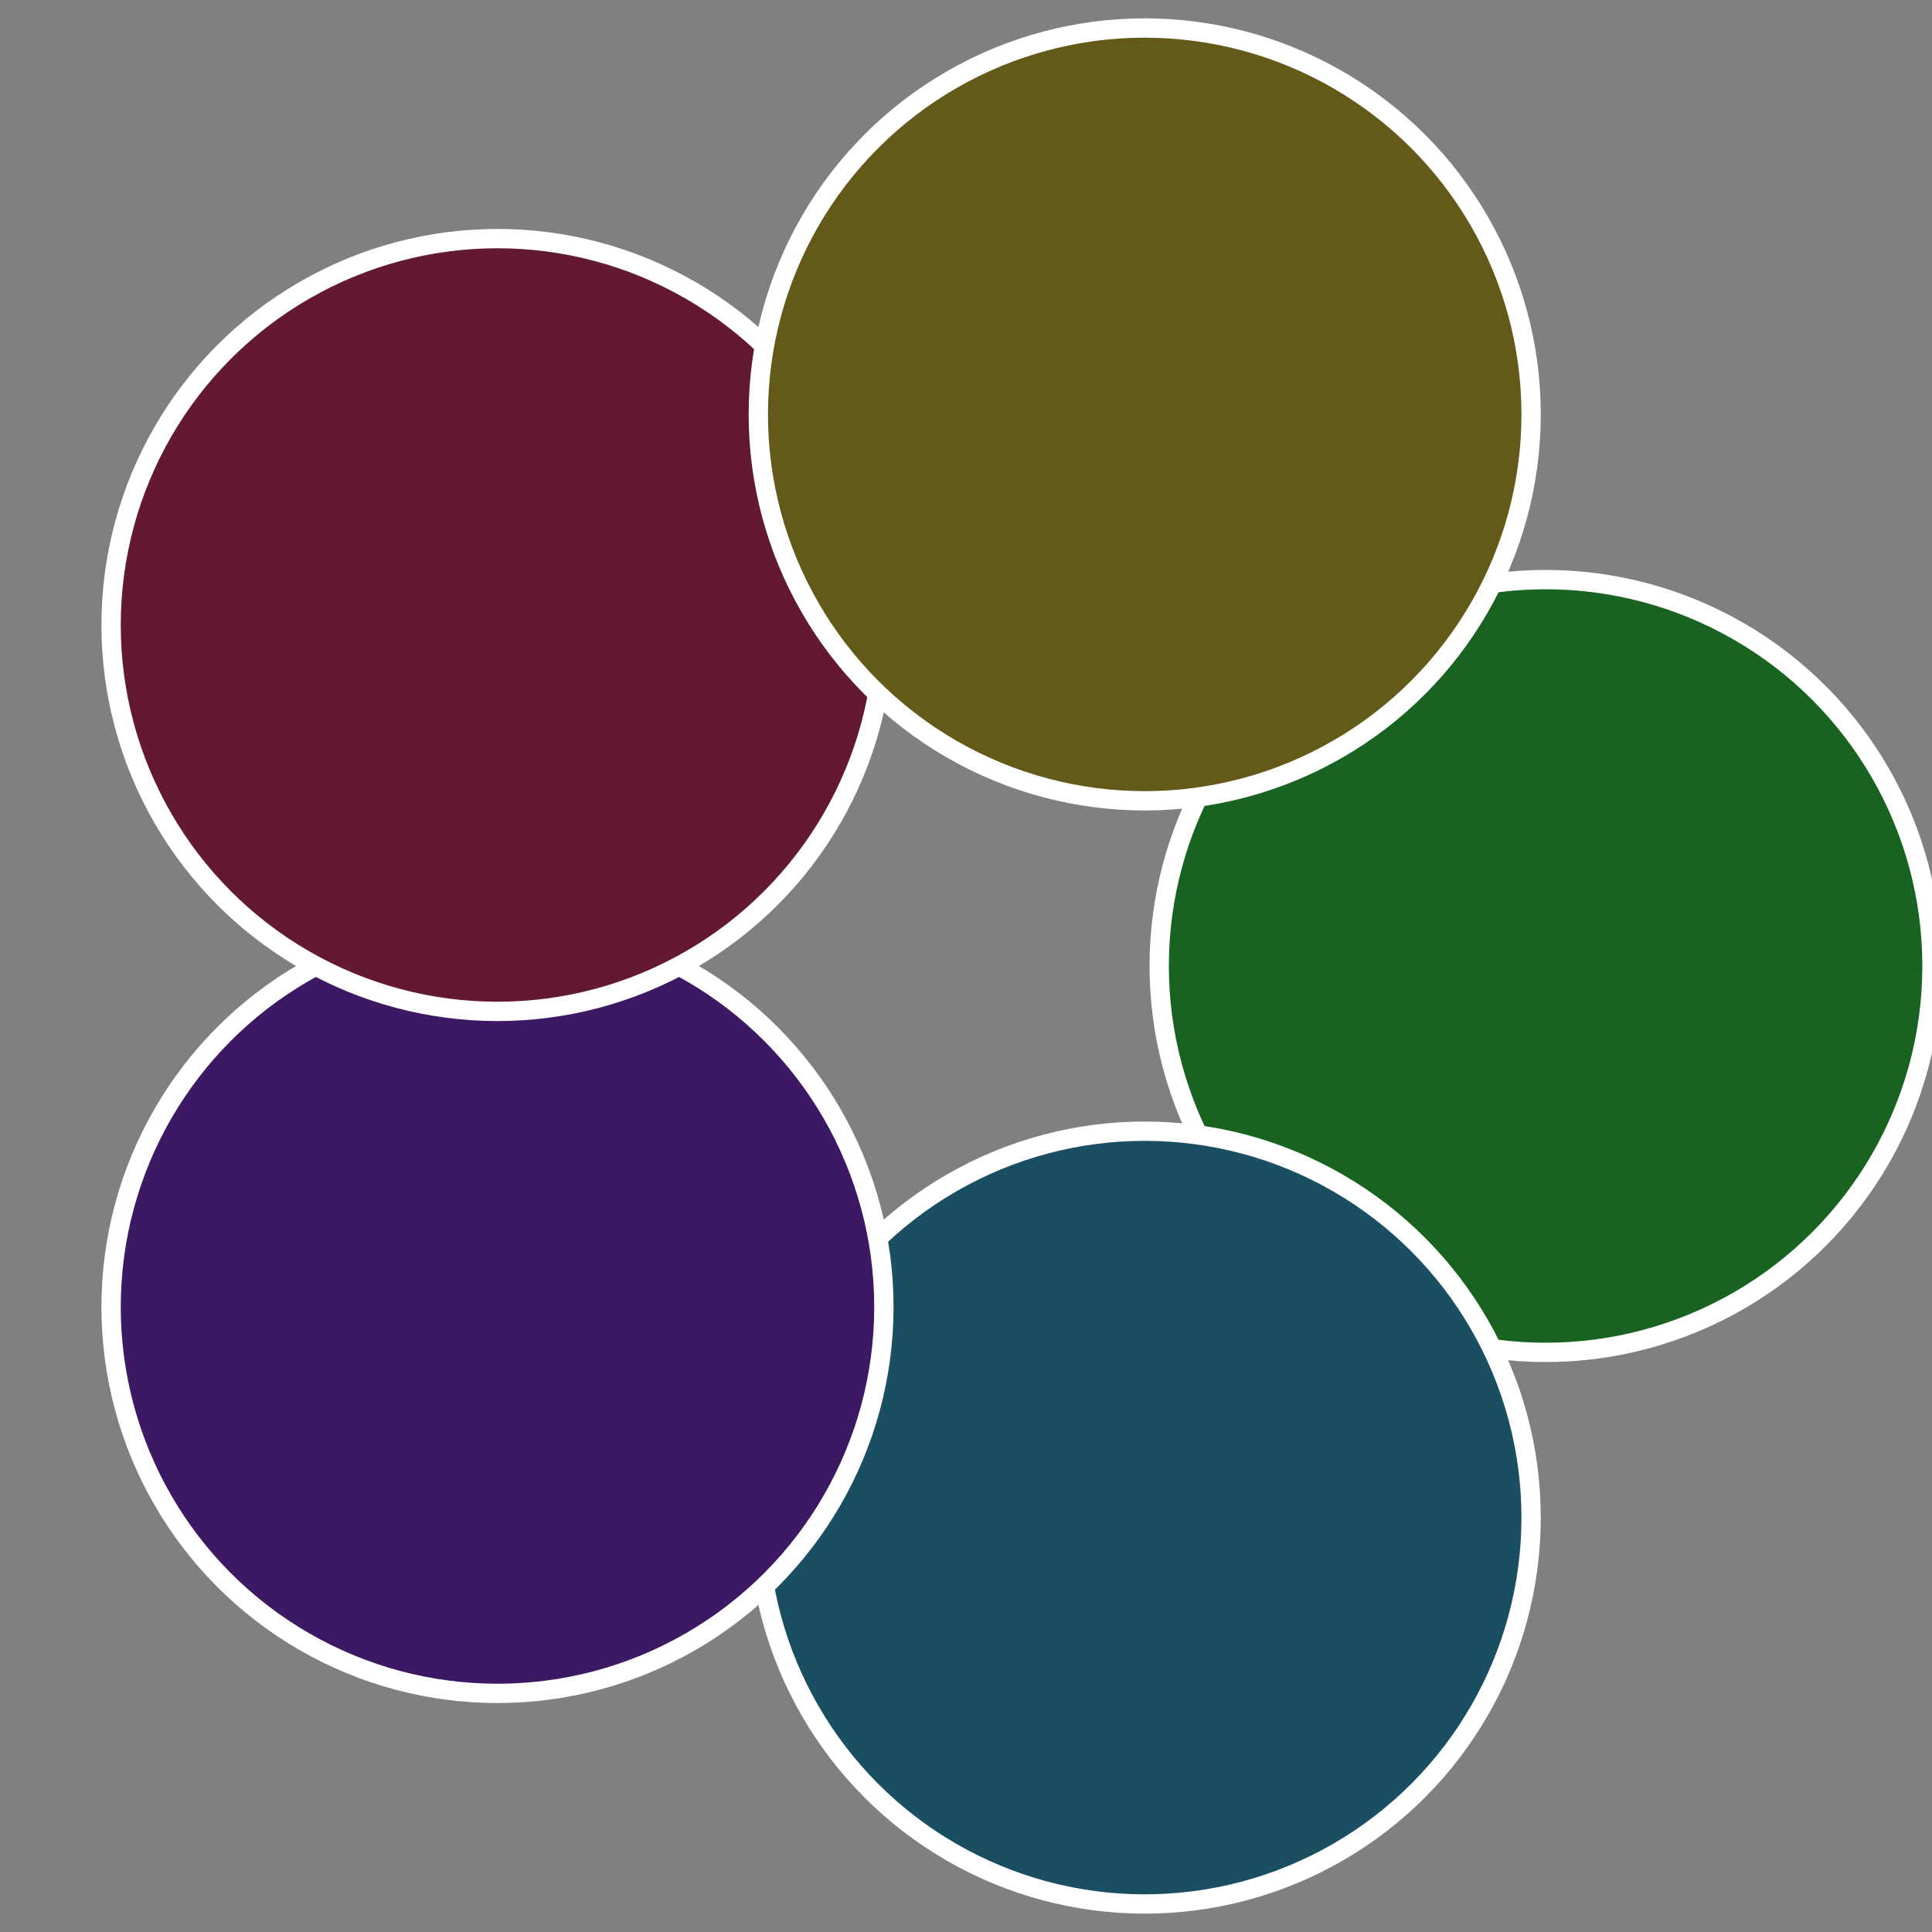
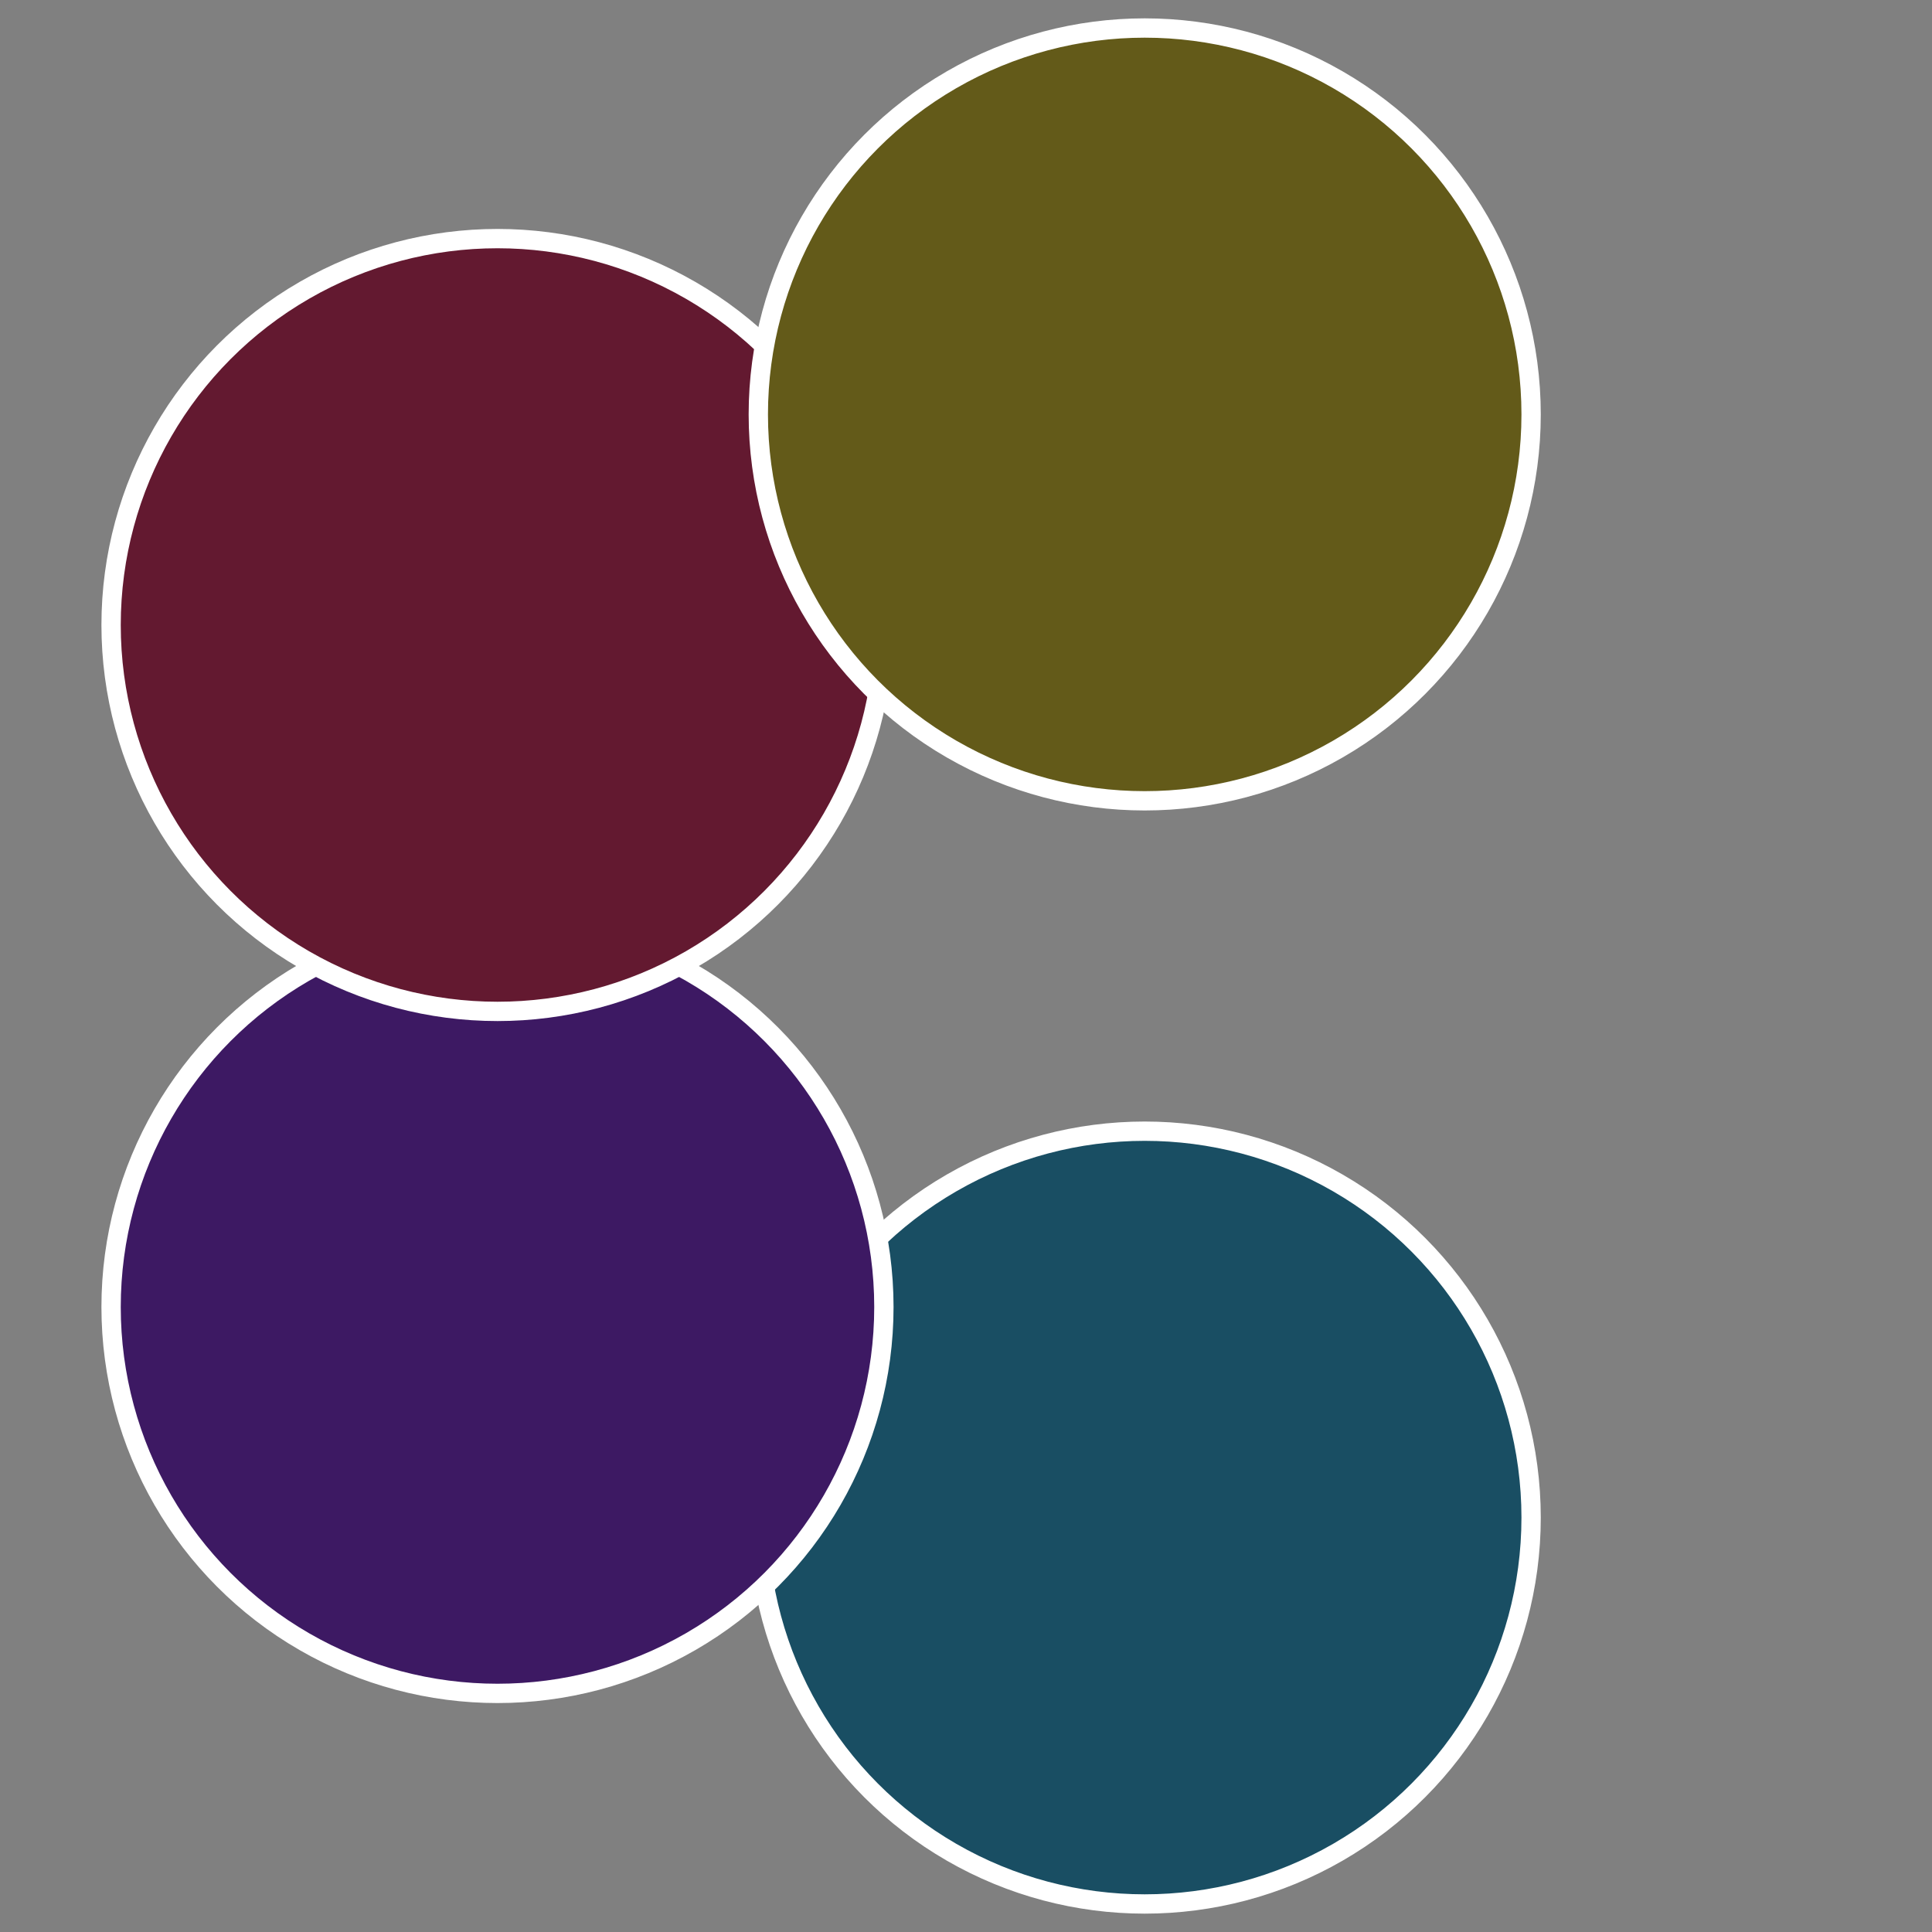
<svg xmlns="http://www.w3.org/2000/svg" width="500" height="500" viewBox="-1 -1 2 2">
  <rect x="-1" y="-1" width="2" height="2" fill="#808080" stroke="none" />
-   <circle cx="0.6" cy="0" r="0.4" fill="#196320" stroke="#fff" stroke-width="1%" />
  <circle cx="0.185" cy="0.571" r="0.4" fill="#194e63" stroke="#fff" stroke-width="1%" />
  <circle cx="-0.485" cy="0.353" r="0.4" fill="#3d1963" stroke="#fff" stroke-width="1%" />
  <circle cx="-0.485" cy="-0.353" r="0.4" fill="#631930" stroke="#fff" stroke-width="1%" />
  <circle cx="0.185" cy="-0.571" r="0.4" fill="#635a19" stroke="#fff" stroke-width="1%" />
</svg>